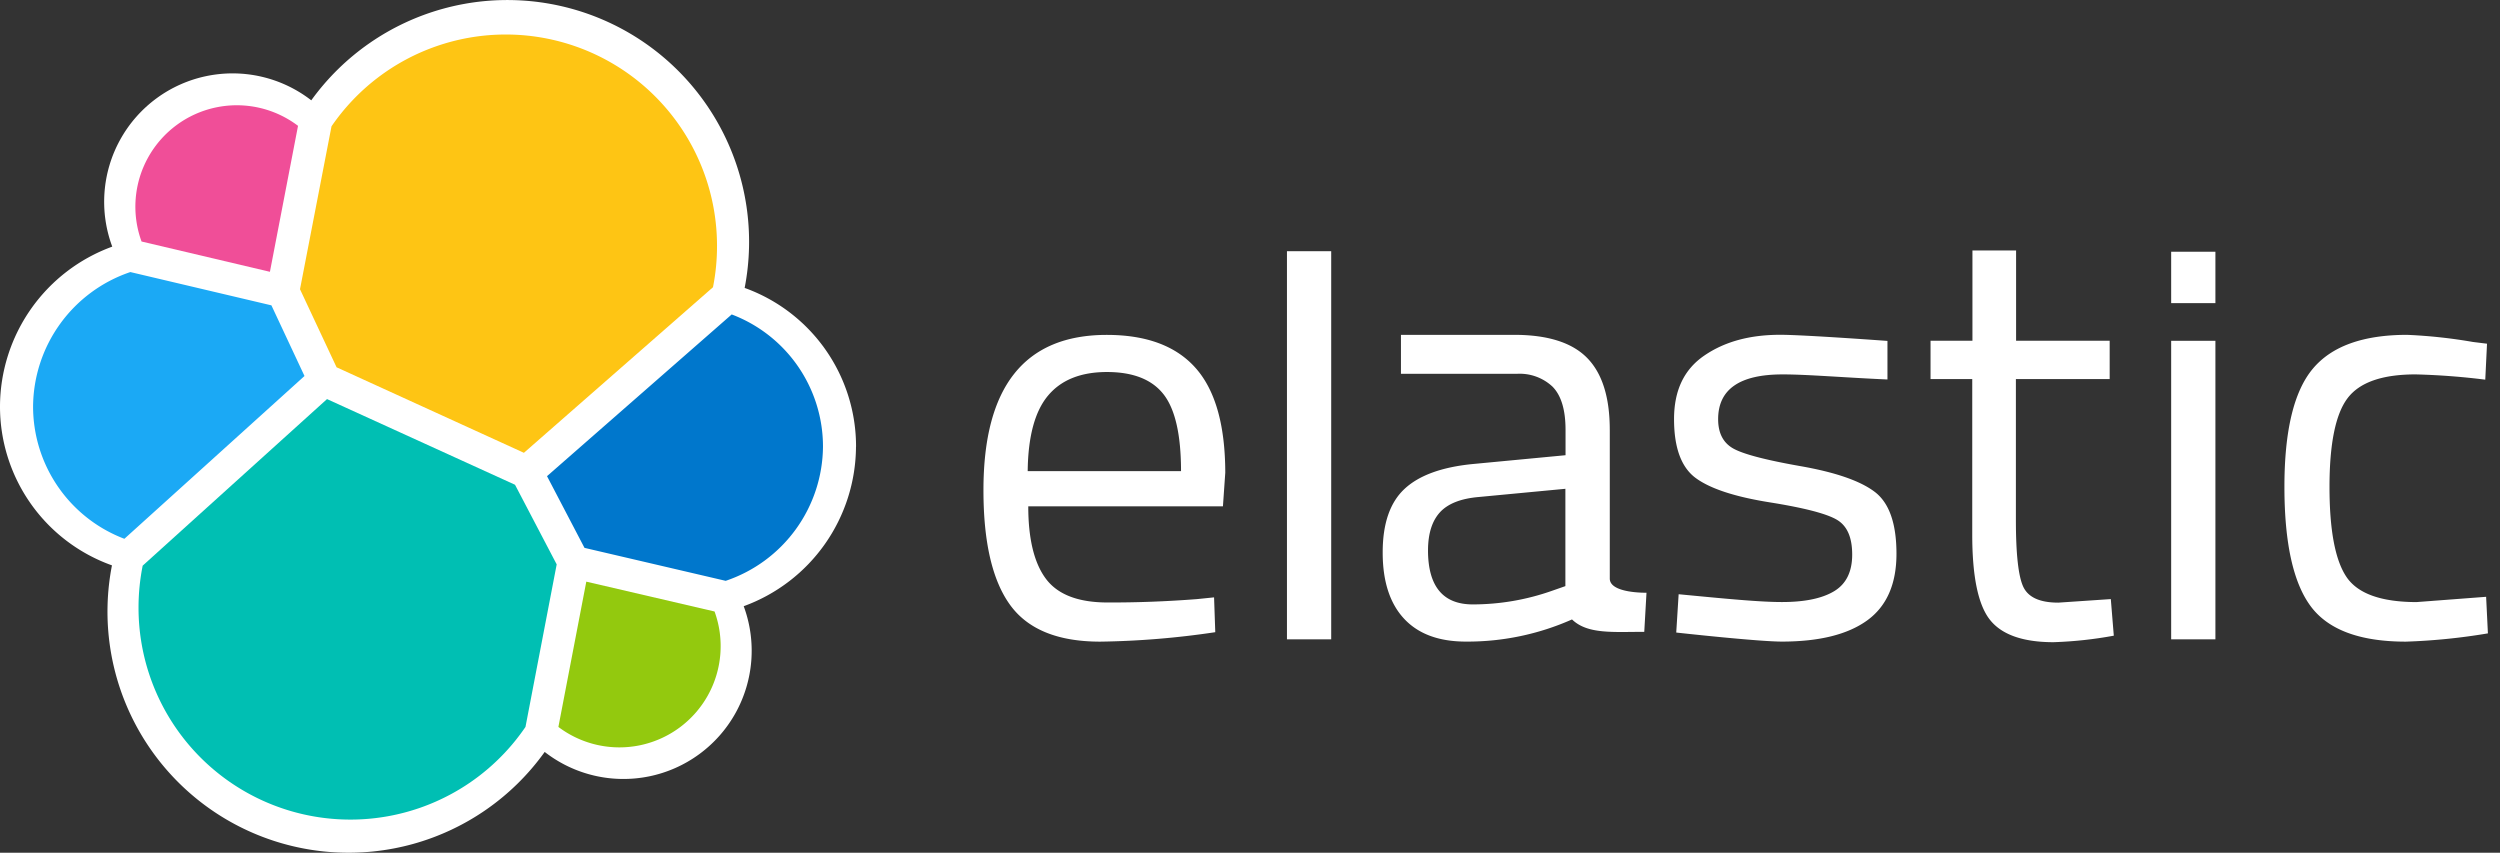
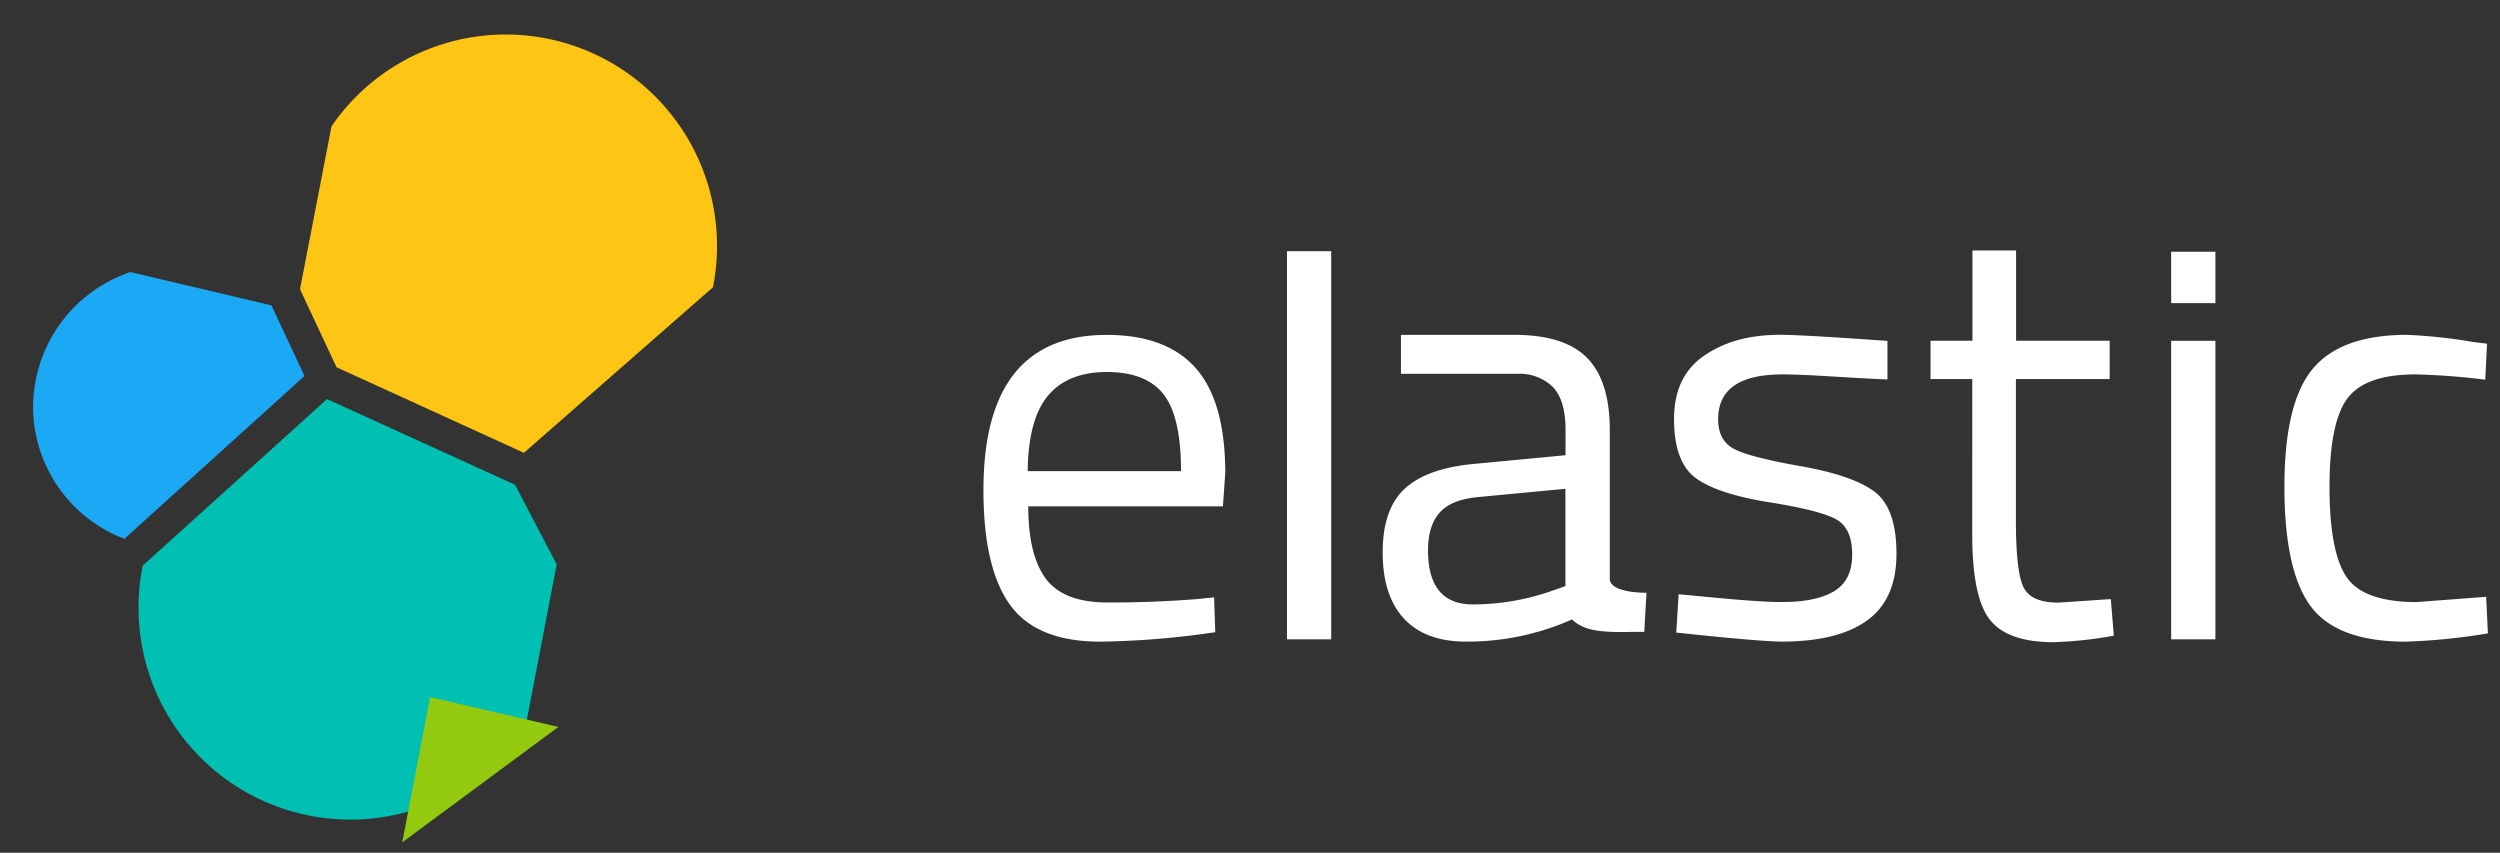
<svg xmlns="http://www.w3.org/2000/svg" width="129" height="44" fill="none">
  <rect width="100%" height="100%" fill="#333333" stroke="none" />
-   <path fill="#fff" d="M44.172 23.055a8.69 8.69 0 0 0-5.748-8.198 12.475 12.475 0 0 0-22.362-9.68 6.626 6.626 0 0 0-10.27 7.549A8.808 8.808 0 0 0 0 20.957a8.698 8.698 0 0 0 5.777 8.216A12.442 12.442 0 0 0 28.106 38.8a6.617 6.617 0 0 0 10.269-7.52 8.804 8.804 0 0 0 5.794-8.232" />
  <path fill="#FEC514" d="m17.367 18.952 9.667 4.413 9.756-8.544c.14-.705.21-1.422.208-2.141a10.901 10.901 0 0 0-19.892-6.162l-1.626 8.406 1.887 4.028Z" />
  <path fill="#00BFB3" d="M7.362 29.188a11.077 11.077 0 0 0-.214 2.175 10.93 10.93 0 0 0 19.967 6.146l1.61-8.387-2.15-4.108-9.701-4.421-9.512 8.595Z" />
-   <path fill="#F04E98" d="m7.304 12.462 6.624 1.563 1.45-7.532a5.233 5.233 0 0 0-8.074 5.969Z" />
  <path fill="#1BA9F5" d="M6.726 14.038a7.379 7.379 0 0 0-5.019 6.932 7.302 7.302 0 0 0 4.711 6.832l9.294-8.4-1.707-3.646-7.279-1.718Z" />
-   <path fill="#93C90E" d="M28.813 37.51a5.225 5.225 0 0 0 8.058-5.957l-6.618-1.54-1.44 7.496Z" />
-   <path fill="#07C" d="m30.16 28.27 7.286 1.701a7.369 7.369 0 0 0 5.02-6.932 7.294 7.294 0 0 0-4.71-6.814l-9.53 8.345 1.934 3.7Z" />
+   <path fill="#93C90E" d="M28.813 37.51l-6.618-1.54-1.44 7.496Z" />
  <path fill="#fff" d="m61.763 30.914.883-.09.062 1.797c-1.966.297-3.949.46-5.936.488-2.191 0-3.743-.635-4.657-1.903-.915-1.268-1.37-3.241-1.369-5.92 0-5.335 2.12-8.004 6.362-8.005 2.054 0 3.586.573 4.596 1.72 1.01 1.147 1.516 2.944 1.52 5.391l-.121 1.736H53.059c0 1.684.305 2.932.914 3.743.61.812 1.67 1.217 3.179 1.217 1.513.005 3.05-.053 4.61-.174Zm-.822-6.604c0-1.867-.299-3.186-.896-3.956s-1.571-1.156-2.922-1.158c-1.35 0-2.365.406-3.044 1.217-.68.811-1.03 2.11-1.05 3.897h7.912ZM66.407 32.988V12.962h2.283v20.026h-2.283ZM83.065 22.18v7.676c0 .77 1.894.729 1.894.729l-.115 2.018c-1.605 0-2.932.133-3.728-.64a13.274 13.274 0 0 1-5.476 1.143c-1.399 0-2.464-.396-3.197-1.189-.732-.792-1.098-1.931-1.096-3.417 0-1.482.376-2.573 1.127-3.273.751-.7 1.928-1.128 3.53-1.284l4.778-.454v-1.31c0-1.027-.222-1.768-.667-2.223a2.476 2.476 0 0 0-1.828-.668h-5.998v-2.01h5.846c1.725 0 2.978.396 3.759 1.189.78.792 1.17 2.03 1.17 3.712Zm-9.38 6.207c0 1.868.771 2.801 2.311 2.801 1.39-.001 2.77-.238 4.08-.7l.698-.244v-5.022l-4.495.426c-.914.082-1.574.346-1.98.79-.405.446-.61 1.095-.613 1.95ZM91.976 19.32c-2.213 0-3.32.77-3.32 2.31 0 .712.257 1.214.77 1.507.514.293 1.67.597 3.469.914 1.807.317 3.086.758 3.836 1.325.75.566 1.125 1.63 1.127 3.194 0 1.564-.503 2.71-1.507 3.44-1.005.729-2.471 1.094-4.398 1.096-1.258 0-5.459-.467-5.459-.467l.124-1.977c2.413.231 4.156.403 5.335.403 1.178 0 2.074-.187 2.693-.562.619-.375.927-1.004.927-1.887s-.257-1.482-.791-1.797c-.534-.316-1.684-.614-3.469-.899-1.784-.285-3.055-.7-3.805-1.248-.75-.547-1.127-1.563-1.127-3.045 0-1.481.514-2.567 1.57-3.286 1.054-.719 2.348-1.066 3.91-1.066 1.237 0 5.532.316 5.532.316v1.99c-2.267-.1-4.12-.262-5.417-.262ZM108.859 19.56h-4.839v7.277c0 1.744.126 2.89.379 3.437.257.55.858.822 1.811.822l2.708-.183.154 1.888c-1.026.19-2.064.302-3.106.336-1.582 0-2.677-.386-3.287-1.158-.609-.772-.913-2.243-.911-4.413V19.56h-2.152v-1.977h2.162v-4.658h2.252v4.658h4.829v1.977ZM112.032 15.64v-2.65h2.283v2.65h-2.283Zm0 17.348V17.584h2.283v15.404h-2.283ZM124.202 17.278a26.34 26.34 0 0 1 3.399.367l.729.09-.09 1.856a35.719 35.719 0 0 0-3.594-.272c-1.725 0-2.897.411-3.515 1.233-.618.821-.927 2.343-.929 4.564 0 2.225.289 3.773.868 4.642.578.87 1.785 1.306 3.62 1.31l3.594-.273.092 1.887c-1.399.237-2.812.38-4.231.427-2.372 0-4.01-.61-4.914-1.828-.903-1.219-1.355-3.273-1.355-6.162 0-2.89.487-4.92 1.461-6.087.973-1.168 2.595-1.752 4.865-1.754Z" />
</svg>